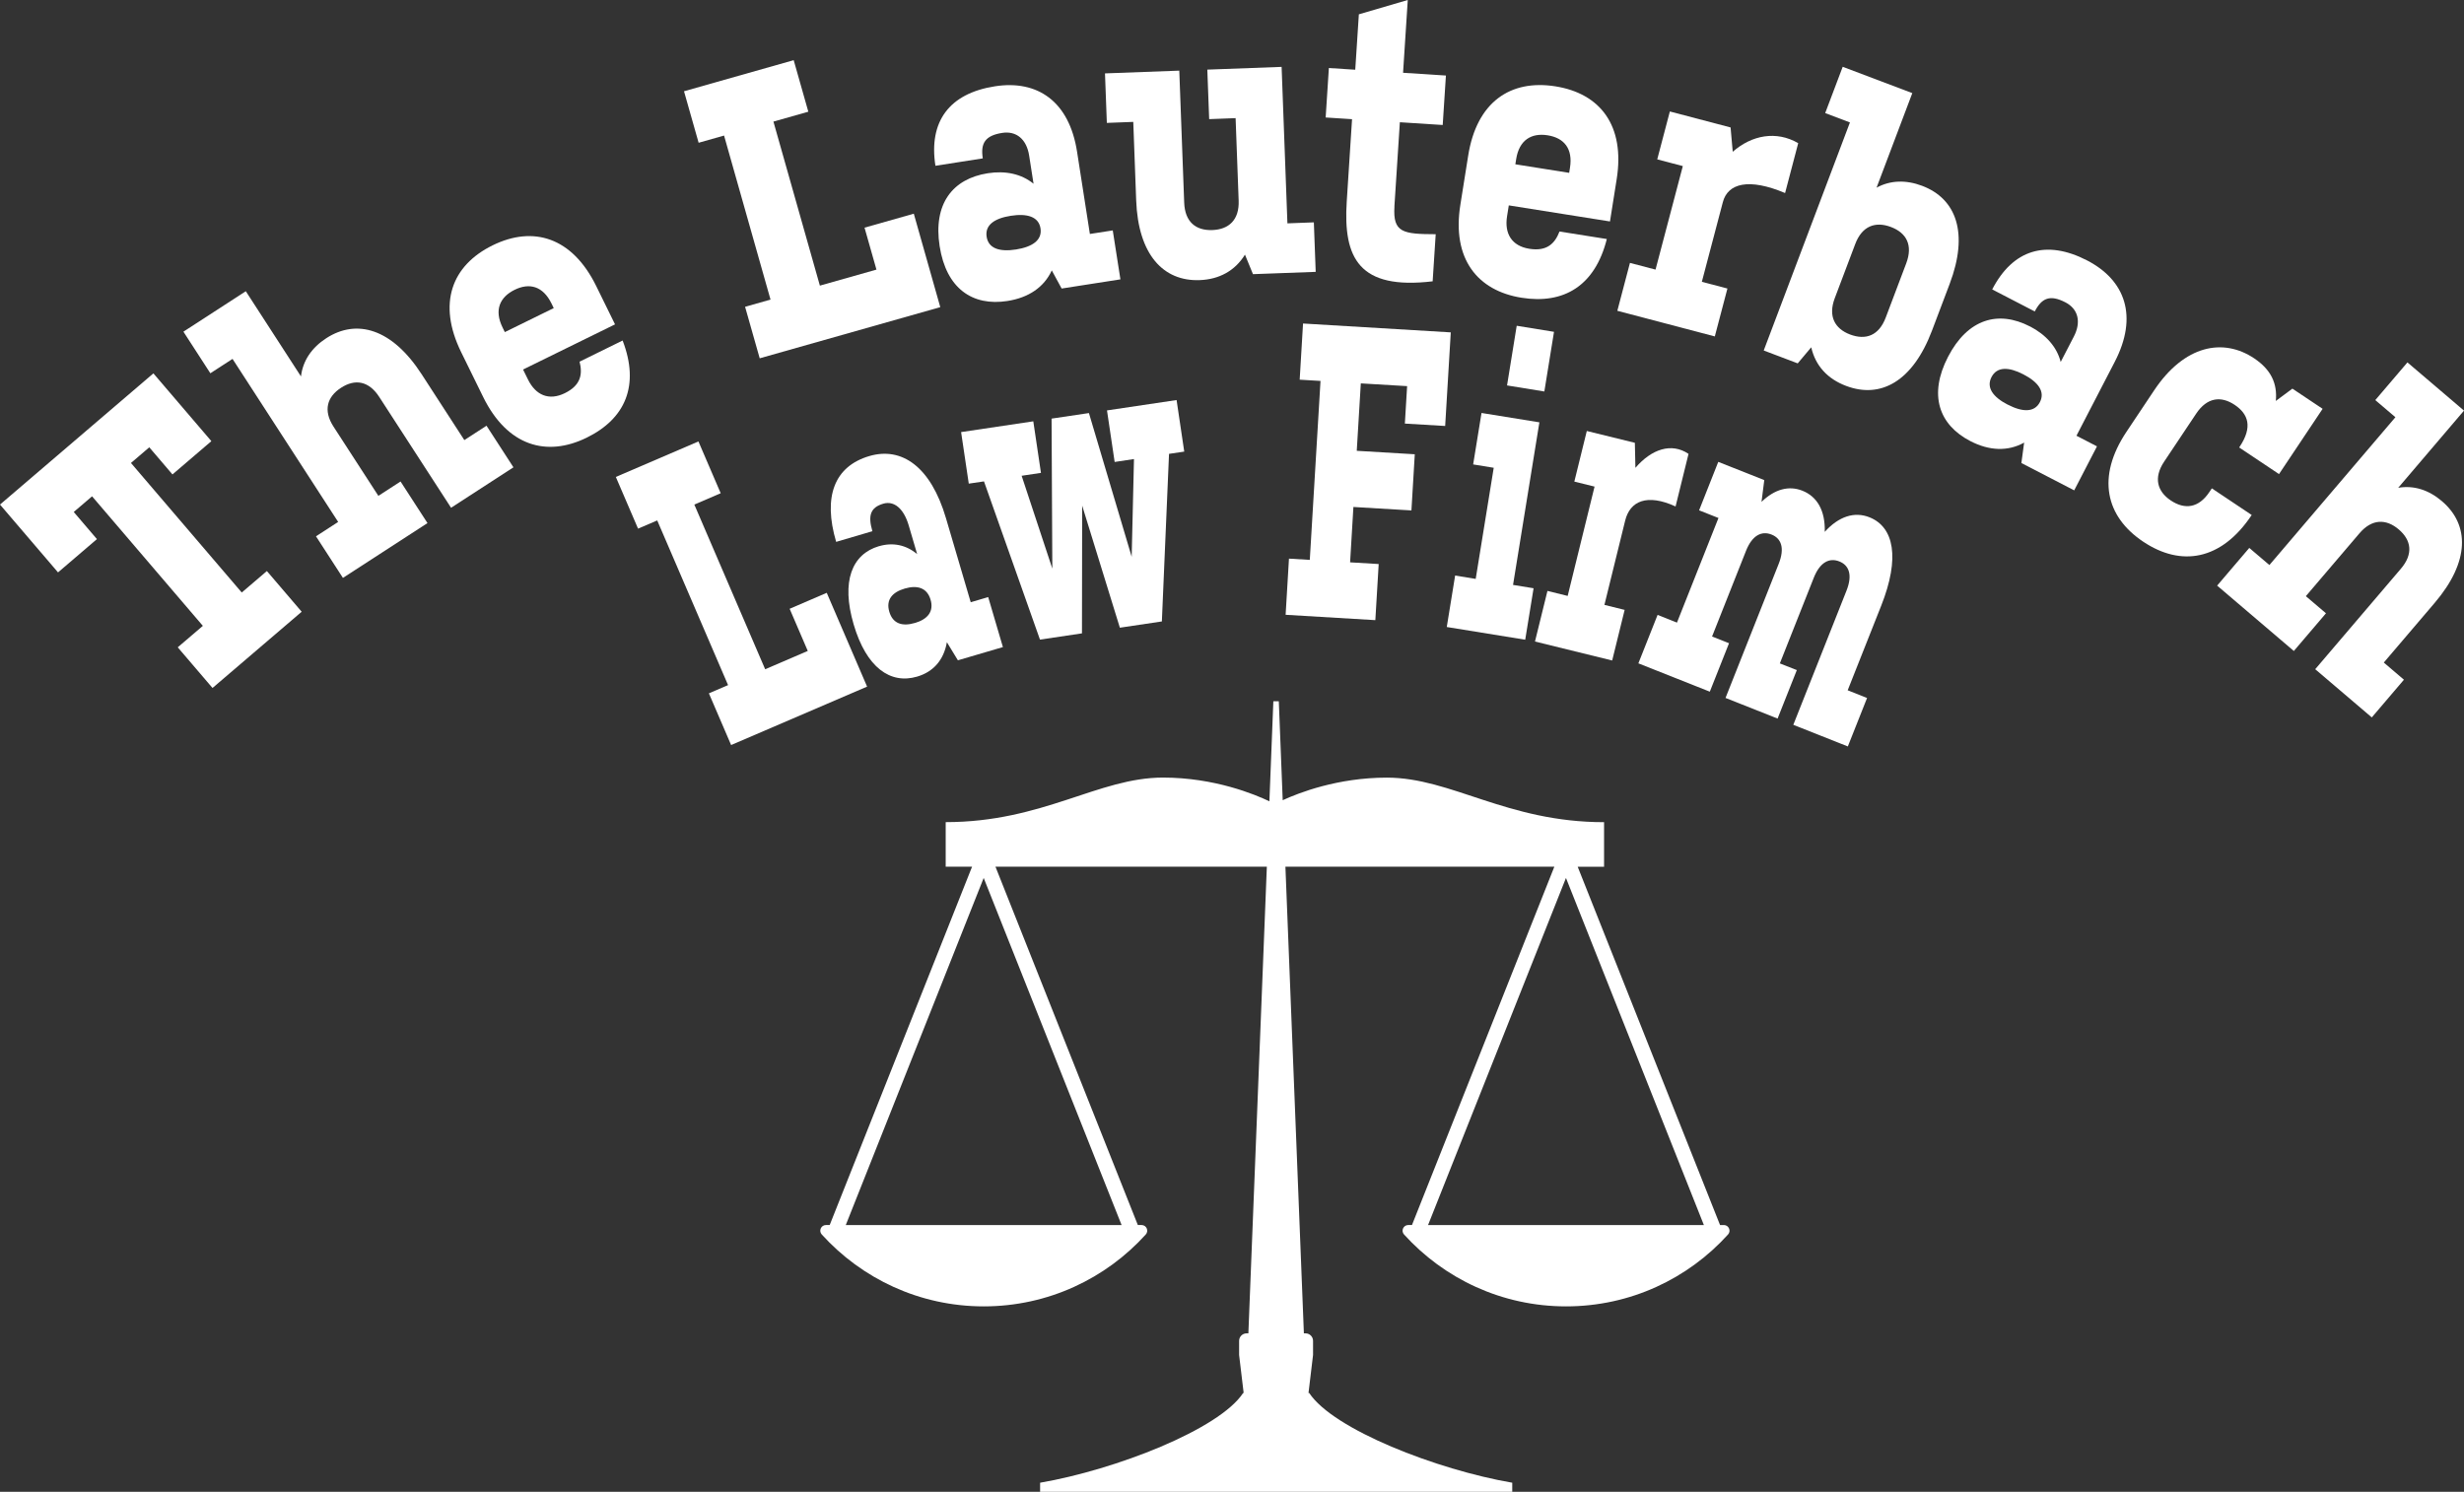
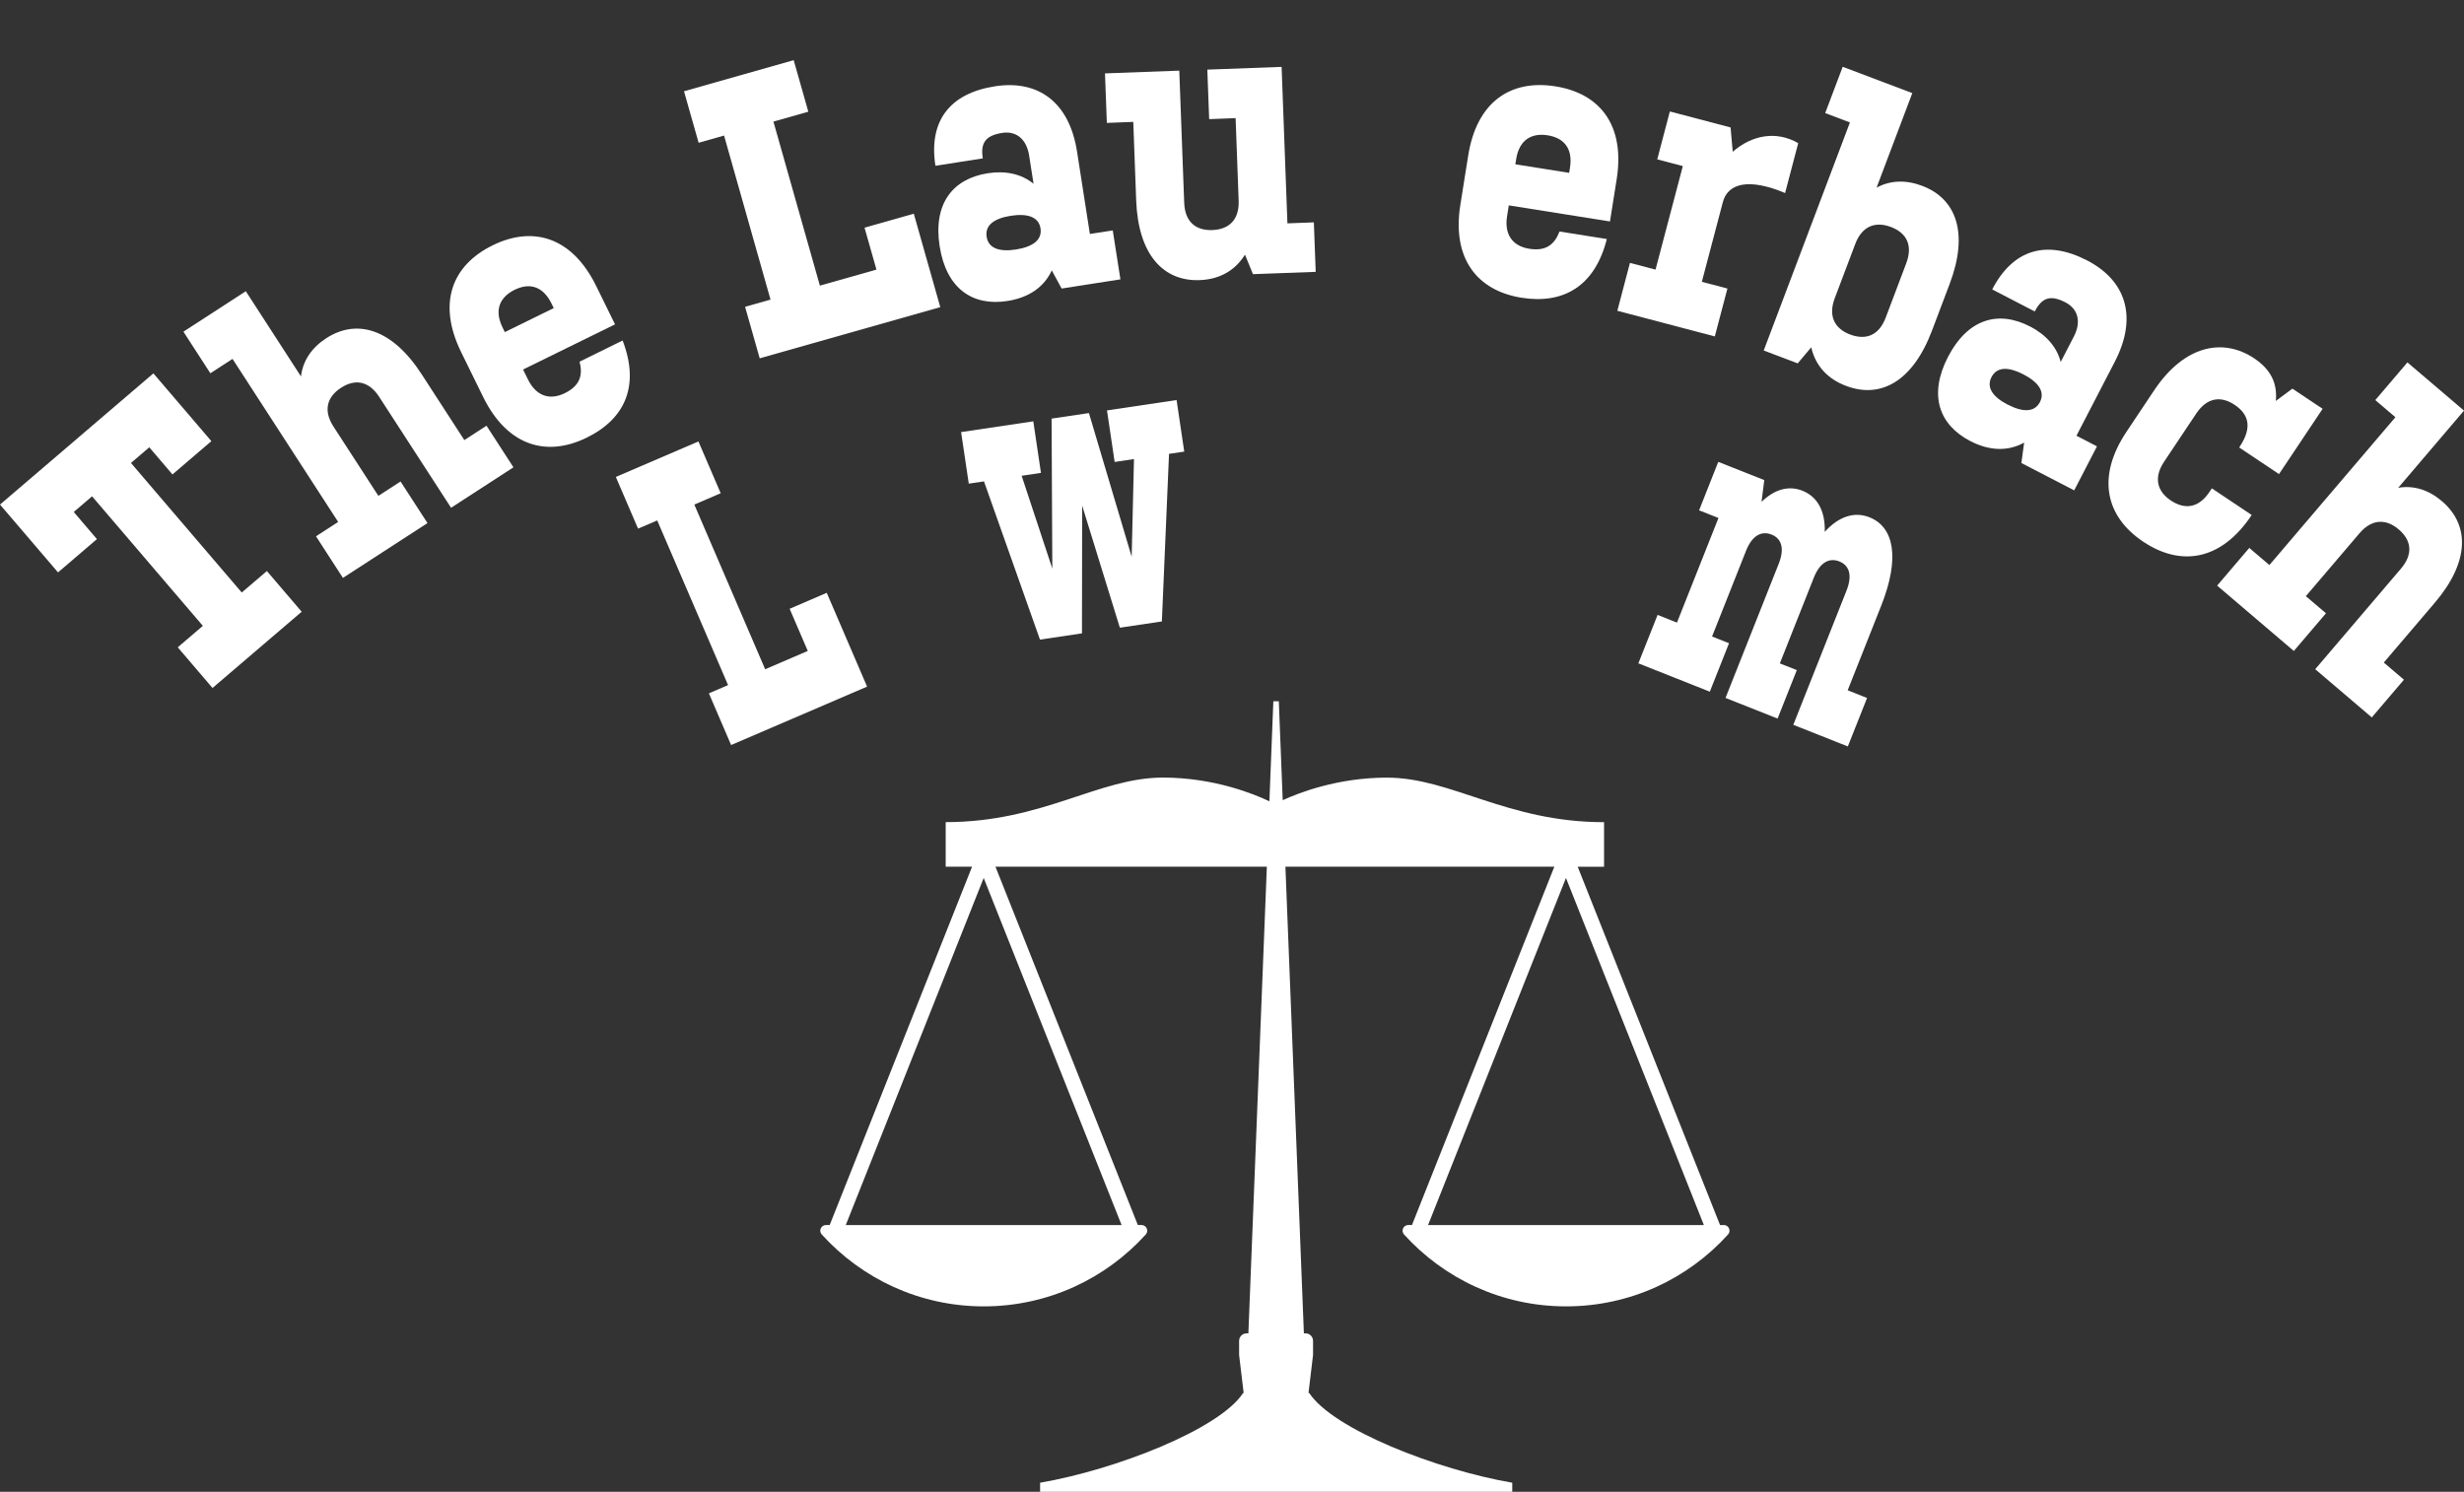
<svg xmlns="http://www.w3.org/2000/svg" id="Layer_2" viewBox="0 0 492.18 298.02">
  <rect x="0" y="0" width="492.18" height="298.02" fill="#333333" stroke="none" />
  <defs>
    <style>.cls-1{fill:#fff;stroke-width:0px;}</style>
  </defs>
  <g id="Layer_1-2">
    <path class="cls-1" d="m344.33,244.74h-.75l-28.44-71.59h5.27v-8.9c-19.44,0-30.48-8.9-43.4-8.9-9.81,0-17.6,3.04-20.79,4.51l-.78-19.77h-1.09l-.79,19.99c-2.83-1.35-10.92-4.74-21.26-4.74-12.92,0-23.96,8.9-43.4,8.9v8.9s5.27,0,5.27,0l-28.44,71.59h-.75c-.97,0-1.49,1.16-.84,1.88,7.99,8.82,19.53,14.37,32.36,14.37s24.38-5.54,32.37-14.37c.65-.72.13-1.88-.84-1.88h-.75l-28.44-71.59h54.21l-3.69,93.23h-.35c-.83,0-1.5.67-1.5,1.5v2.82l.91,7.6h-.11c-4.78,7.27-25.49,15.33-40.55,17.92v1.81h94.31v-1.81c-15.07-2.59-35.77-10.65-40.55-17.92h-.15l.91-7.6v-2.82c0-.83-.67-1.5-1.5-1.5h-.33l-3.69-93.23h53.72l-28.44,71.59h-.75c-.97,0-1.49,1.16-.84,1.88,7.99,8.82,19.53,14.37,32.37,14.37s24.38-5.54,32.36-14.37c.65-.72.13-1.88-.84-1.88Zm-175.39,0l27.55-69.35,27.55,69.35h-55.1Zm116.31,0l27.55-69.35,27.55,69.35h-55.1Z" />
    <path class="cls-1" d="m35.5,129.32l5.02-4.29-22.13-25.88-3.66,3.13,4.63,5.42-7.77,6.65L0,100.8l30.64-26.21,11.58,13.54-7.77,6.65-4.63-5.42-3.66,3.13,22.13,25.88,5.02-4.29,6.95,8.13-17.81,15.23-6.95-8.13Z" />
    <path class="cls-1" d="m60.12,75.19c.38-3.17,2.17-5.75,5.05-7.62,6.09-3.95,13.15-1.92,19.05,7.19l8.53,13.16,4.43-2.87,5.38,8.31-12.46,8.08-14.34-22.13c-2.11-3.26-4.87-3.64-7.64-1.84-2.77,1.79-3.61,4.51-1.5,7.76l8.96,13.83,4.43-2.87,5.38,8.31-16.89,10.95-5.38-8.31,4.43-2.87-21.1-32.57-4.43,2.87-5.38-8.31,12.46-8.08,11.02,17.02Z" />
    <path class="cls-1" d="m124.37,68.03c3.45,8.98.54,15.62-7.17,19.4-8,3.93-15.86,1.7-20.68-8.11l-4.4-8.96c-4.78-9.74-1.89-17.33,6.28-21.35,8.12-3.98,15.89-1.62,20.68,8.11l3.77,7.68-18.37,9.02.98,1.99c1.54,3.13,4.17,4.3,7.37,2.73,3.26-1.6,3.55-3.86,2.94-6.29l8.59-4.22Zm-23.54-1.68l9.78-4.8-.45-.92c-1.71-3.48-4.41-4.19-7.37-2.73s-4.12,4.05-2.4,7.53l.45.92Z" />
    <path class="cls-1" d="m161.48,22.31l-6.99,1.98,9.28,32.77,11.3-3.2-2.38-8.38,9.84-2.79,5.29,18.67-36.07,10.22-2.92-10.29,5.08-1.44-9.28-32.77-5.08,1.44-2.92-10.29,21.91-6.21,2.92,10.29Z" />
    <path class="cls-1" d="m197.3,34.61c3.59-.56,6.77.15,9.15,2.1l-.88-5.63c-.51-3.29-2.58-4.97-5.38-4.53-3.39.53-4.36,2.04-3.88,5.09l-9.46,1.48c-1.38-8.84,2.75-14.46,11.89-15.88,8.48-1.32,14.83,2.98,16.4,13.07l2.56,16.43,4.57-.71,1.53,9.78-11.74,1.83-1.97-3.62c-1.55,3.37-4.63,5.45-8.87,6.11-6.98,1.09-12.21-2.5-13.53-10.95-1.32-8.45,2.58-13.47,9.62-14.57Zm5.65,15.23c3.26-.51,5.25-1.86,4.89-4.21s-2.68-3.03-5.94-2.52c-3.26.51-5.19,1.85-4.82,4.2.37,2.35,2.61,3.04,5.87,2.53Z" />
    <path class="cls-1" d="m235.56,14.1l.98,26.36c.14,3.88,2.32,5.62,5.62,5.5,3.3-.12,5.41-2.02,5.26-5.9l-.61-16.46-5.28.2-.37-9.89,14.84-.55,1.16,31.26,5.28-.2.37,9.89-12.53.46-1.6-3.9c-1.99,3.24-5.17,4.95-9.06,5.09-7.25.27-12.27-5.09-12.67-15.94l-.58-15.67-5.28.2-.37-9.89,14.84-.55Z" />
-     <path class="cls-1" d="m278.54,41.26c-.34,5.22,1.69,5.51,8.24,5.53l-.61,9.41c-14.73,1.75-17.89-4.65-17.16-15.95l1.06-16.44-5.27-.34.64-9.88,5.27.34.72-11.07,9.77-2.86-.94,14.54,8.56.55-.64,9.88-8.56-.55-1.09,16.83Z" />
    <path class="cls-1" d="m320.96,47.75c-2.35,9.33-8.56,13.08-17.03,11.73-8.8-1.4-13.94-7.75-12.23-18.54l1.57-9.86c1.7-10.71,8.44-15.26,17.43-13.83,8.93,1.42,13.93,7.82,12.23,18.54l-1.34,8.45-20.21-3.21-.35,2.19c-.55,3.44.93,5.92,4.45,6.48,3.58.57,5.12-1.11,6.03-3.45l9.45,1.5Zm-18.28-14.93l10.76,1.71.16-1.02c.61-3.83-1.19-5.96-4.45-6.48-3.26-.52-5.7.94-6.3,4.77l-.16,1.02Z" />
    <path class="cls-1" d="m356.56,38.56c-7.25-3.05-11.43-1.94-12.42,1.81l-4.2,15.93,5.11,1.34-2.52,9.57-19.47-5.12,2.52-9.57,5.11,1.34,5.45-20.68-5.11-1.34,2.52-9.57,12.13,3.19.43,4.86c3.81-3.34,8.7-4.26,13.08-1.72l-2.62,9.96Z" />
    <path class="cls-1" d="m368.09,13.35l13.89,5.25-7.14,18.89c2.75-1.5,5.89-1.58,9.1-.37,6.85,2.59,9.34,9.46,5.5,19.6l-3.53,9.33c-3.84,10.15-10.24,13.66-17.16,11.04-3.7-1.4-6.11-4-6.96-7.71l-2.7,3.21-6.79-2.57,17.22-45.56-4.94-1.87,3.5-9.26Zm12.68,39.25c1.37-3.63.04-6.08-3.05-7.25-3.09-1.17-5.77-.23-7.14,3.4l-4.09,10.82c-1.37,3.63.02,6.1,3.05,7.25,3.15,1.19,5.77.23,7.14-3.4l4.09-10.82Z" />
    <path class="cls-1" d="m405.49,65.21c3.22,1.67,5.37,4.12,6.13,7.1l2.62-5.06c1.53-2.95.86-5.53-1.66-6.84-3.05-1.58-4.72-.93-6.14,1.81l-8.5-4.4c4.12-7.95,10.77-10.03,18.98-5.78,7.62,3.95,10.2,11.17,5.5,20.24l-7.65,14.77,4.1,2.12-4.55,8.79-10.55-5.46.55-4.08c-3.24,1.8-6.96,1.66-10.76-.31-6.27-3.25-8.37-9.24-4.44-16.83s10.04-9.34,16.37-6.06Zm-4.45,15.62c2.93,1.52,5.34,1.61,6.43-.5,1.09-2.11-.37-4.03-3.3-5.54-2.93-1.52-5.28-1.57-6.37.54-1.09,2.11.31,4,3.24,5.51Z" />
    <path class="cls-1" d="m447.27,89.39l.09-.13c2.64-3.95,1.75-6.54-.99-8.38-2.74-1.83-5.51-1.49-7.67,1.73l-6.42,9.62c-2.16,3.23-1.36,5.95,1.33,7.75,2.8,1.87,5.57,1.53,7.72-1.7l.48-.72,7.96,5.32-.04.07c-6.03,9.02-14.05,10.33-21.62,5.27-7.52-5.02-9.38-12.93-3.35-21.96l5.54-8.3c6.03-9.02,13.77-10.52,19.97-6.37,3.35,2.24,4.66,5.02,4.32,8.51l3.31-2.46,6.04,4.03-8.71,13.04-7.96-5.32Z" />
    <path class="cls-1" d="m479.03,97.45c3.15-.54,6.13.44,8.74,2.67,5.53,4.71,5.6,12.05-1.44,20.31l-10.17,11.93,4.02,3.43-6.42,7.53-11.3-9.63,17.11-20.07c2.52-2.95,2.09-5.71-.42-7.85-2.51-2.14-5.35-2.17-7.87.79l-10.69,12.54,4.02,3.42-6.42,7.53-15.32-13.06,6.42-7.53,4.02,3.42,25.17-29.53-4.02-3.42,6.42-7.53,11.3,9.63-13.15,15.43Z" />
    <path class="cls-1" d="m143.95,98.54l-5.26,2.26,14.15,32.9,8.51-3.66-3.62-8.42,7.41-3.19,8.06,18.74-27.16,11.67-4.44-10.33,3.83-1.64-14.15-32.9-3.83,1.64-4.44-10.33,16.5-7.09,4.44,10.33Z" />
-     <path class="cls-1" d="m175.57,109.12c2.75-.81,5.4-.29,7.63,1.58l-1.69-5.75c-.99-3.36-2.92-4.96-5.07-4.33-2.6.76-3.09,2.39-2.18,5.5l-7.24,2.13c-2.66-9.03-.37-15.08,6.62-17.14,6.49-1.91,12.29,2.11,15.32,12.42l4.94,16.78,3.49-1.03,2.94,9.99-8.99,2.64-2.2-3.61c-.63,3.57-2.71,5.92-5.95,6.87-5.34,1.57-10.13-1.79-12.67-10.42-2.54-8.63-.34-14.05,5.05-15.64Zm7.18,15.34c2.5-.74,3.84-2.26,3.13-4.66-.71-2.4-2.66-2.95-5.16-2.22-2.5.73-3.79,2.24-3.08,4.64.71,2.4,2.61,2.97,5.11,2.23Z" />
    <path class="cls-1" d="m207.73,127.77l-11.18-31.6-3.04.45-1.53-10.3,14.42-2.15,1.53,10.3-3.86.58,6.13,18.54-.15-29.96,7.46-1.11,8.54,28.71.46-19.52-3.86.58-1.53-10.3,13.9-2.07,1.53,10.3-3.04.45-1.43,33.48-8.39,1.25-7.53-24.39-.04,25.52-8.39,1.25Z" />
-     <path class="cls-1" d="m274.72,123.89l-17.92-1.07.67-11.22,4.16.25,2.14-35.75-4.16-.25.67-11.22,29.51,1.77-1.12,18.7-8.05-.48.45-7.48-9.25-.55-.81,13.47,11.59.69-.67,11.22-11.59-.69-.66,11.06,5.71.34-.67,11.22Z" />
-     <path class="cls-1" d="m302.22,116.85l4.11.67-1.67,10.28-15.67-2.54,1.67-10.28,4.11.67,3.6-22.2-4.11-.67,1.67-10.28,11.56,1.87-5.26,32.47Zm.74-51.77l7.45,1.21-1.93,11.92-7.45-1.21,1.93-11.92Z" />
-     <path class="cls-1" d="m334.7,101.18c-5.69-2.6-9.11-1.12-10.08,2.84l-4.14,16.82,4.04,1-2.49,10.11-15.42-3.79,2.49-10.11,4.04,1,5.37-21.84-4.04-1,2.49-10.11,9.6,2.36.11,5c3.23-3.75,7.2-5.09,10.61-2.79l-2.59,10.51Z" />
    <path class="cls-1" d="m358.21,144.8l10.62-26.79c1.26-3.17.5-5.09-1.43-5.85-1.94-.77-3.84.09-5.1,3.26l-6.78,17.11,3.39,1.34-3.84,9.68-10.4-4.12,10.62-26.79c1.26-3.17.5-5.09-1.43-5.85-1.94-.77-3.84.09-5.1,3.26l-6.78,17.11,3.39,1.34-3.84,9.68-14.27-5.66,3.84-9.68,3.87,1.54,8.29-20.9-3.87-1.53,3.83-9.68,9.19,3.64-.55,4.35c2.63-2.54,5.45-3.3,8.16-2.23,2.95,1.17,4.59,3.97,4.47,8.22,2.8-3.1,5.94-4.1,8.93-2.91,4.89,1.94,6.15,8.08,2.34,17.68l-6.69,16.88,3.87,1.54-3.84,9.68-10.89-4.32Z" />
  </g>
</svg>